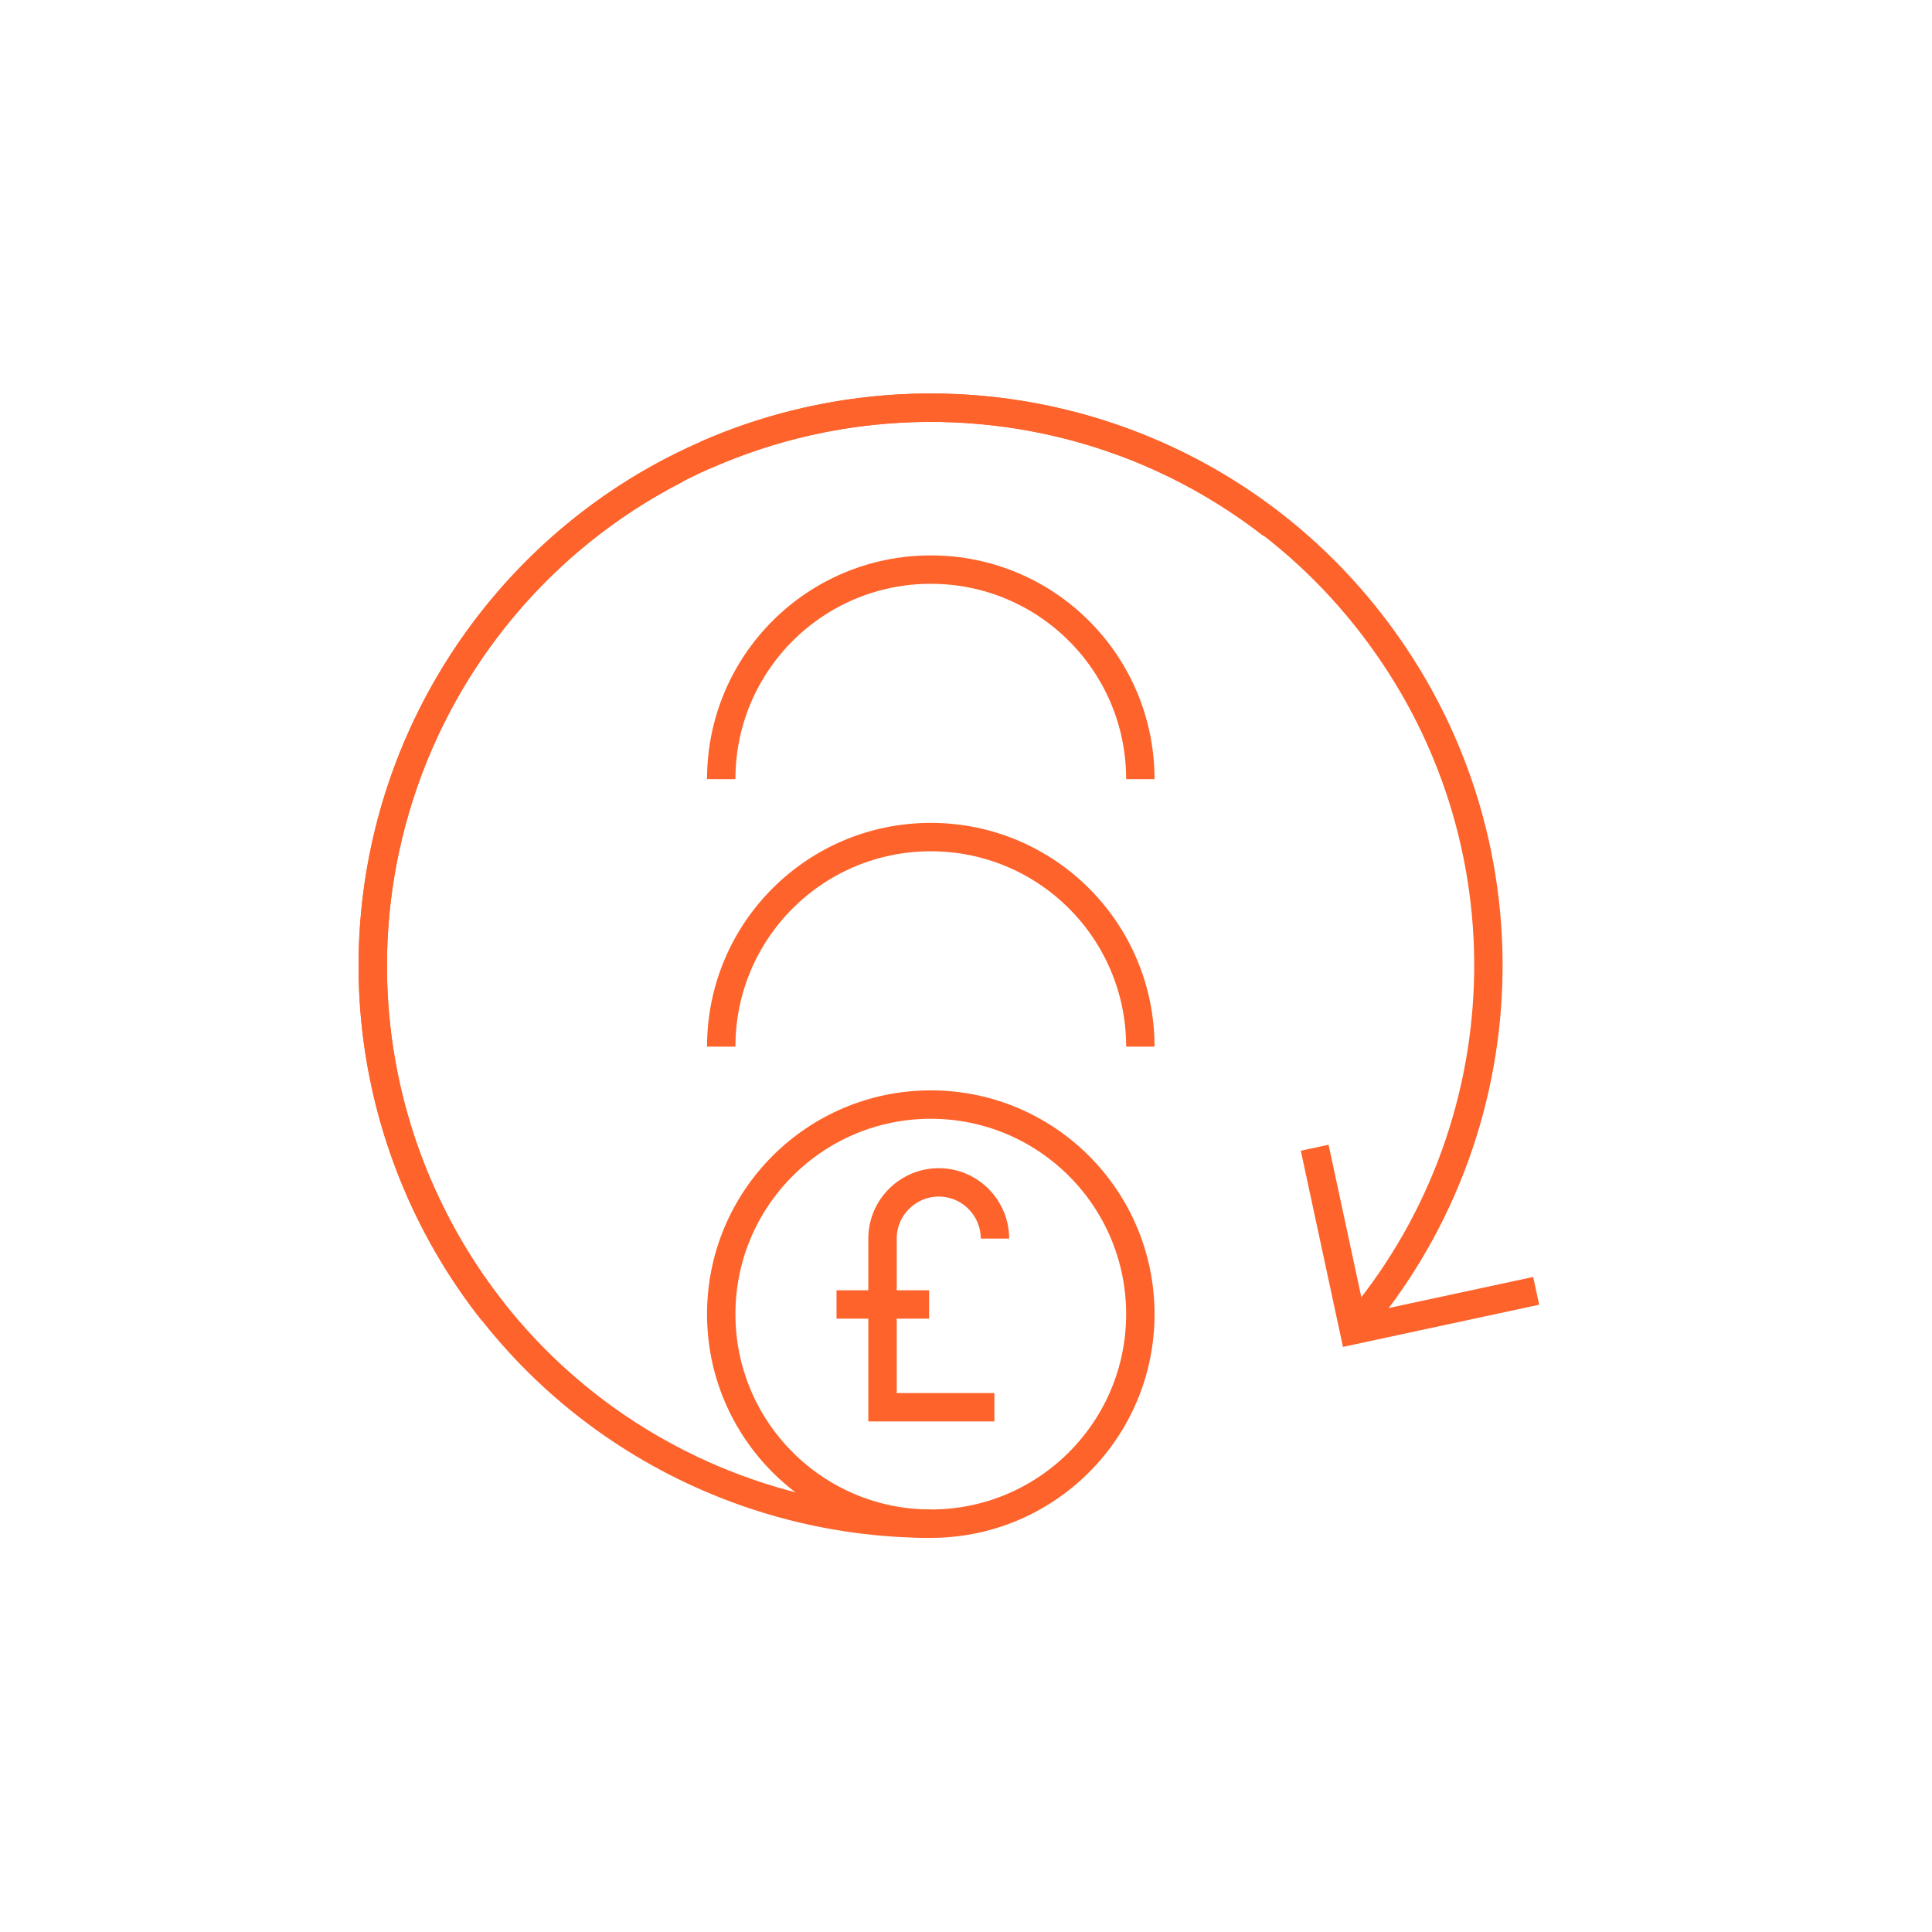
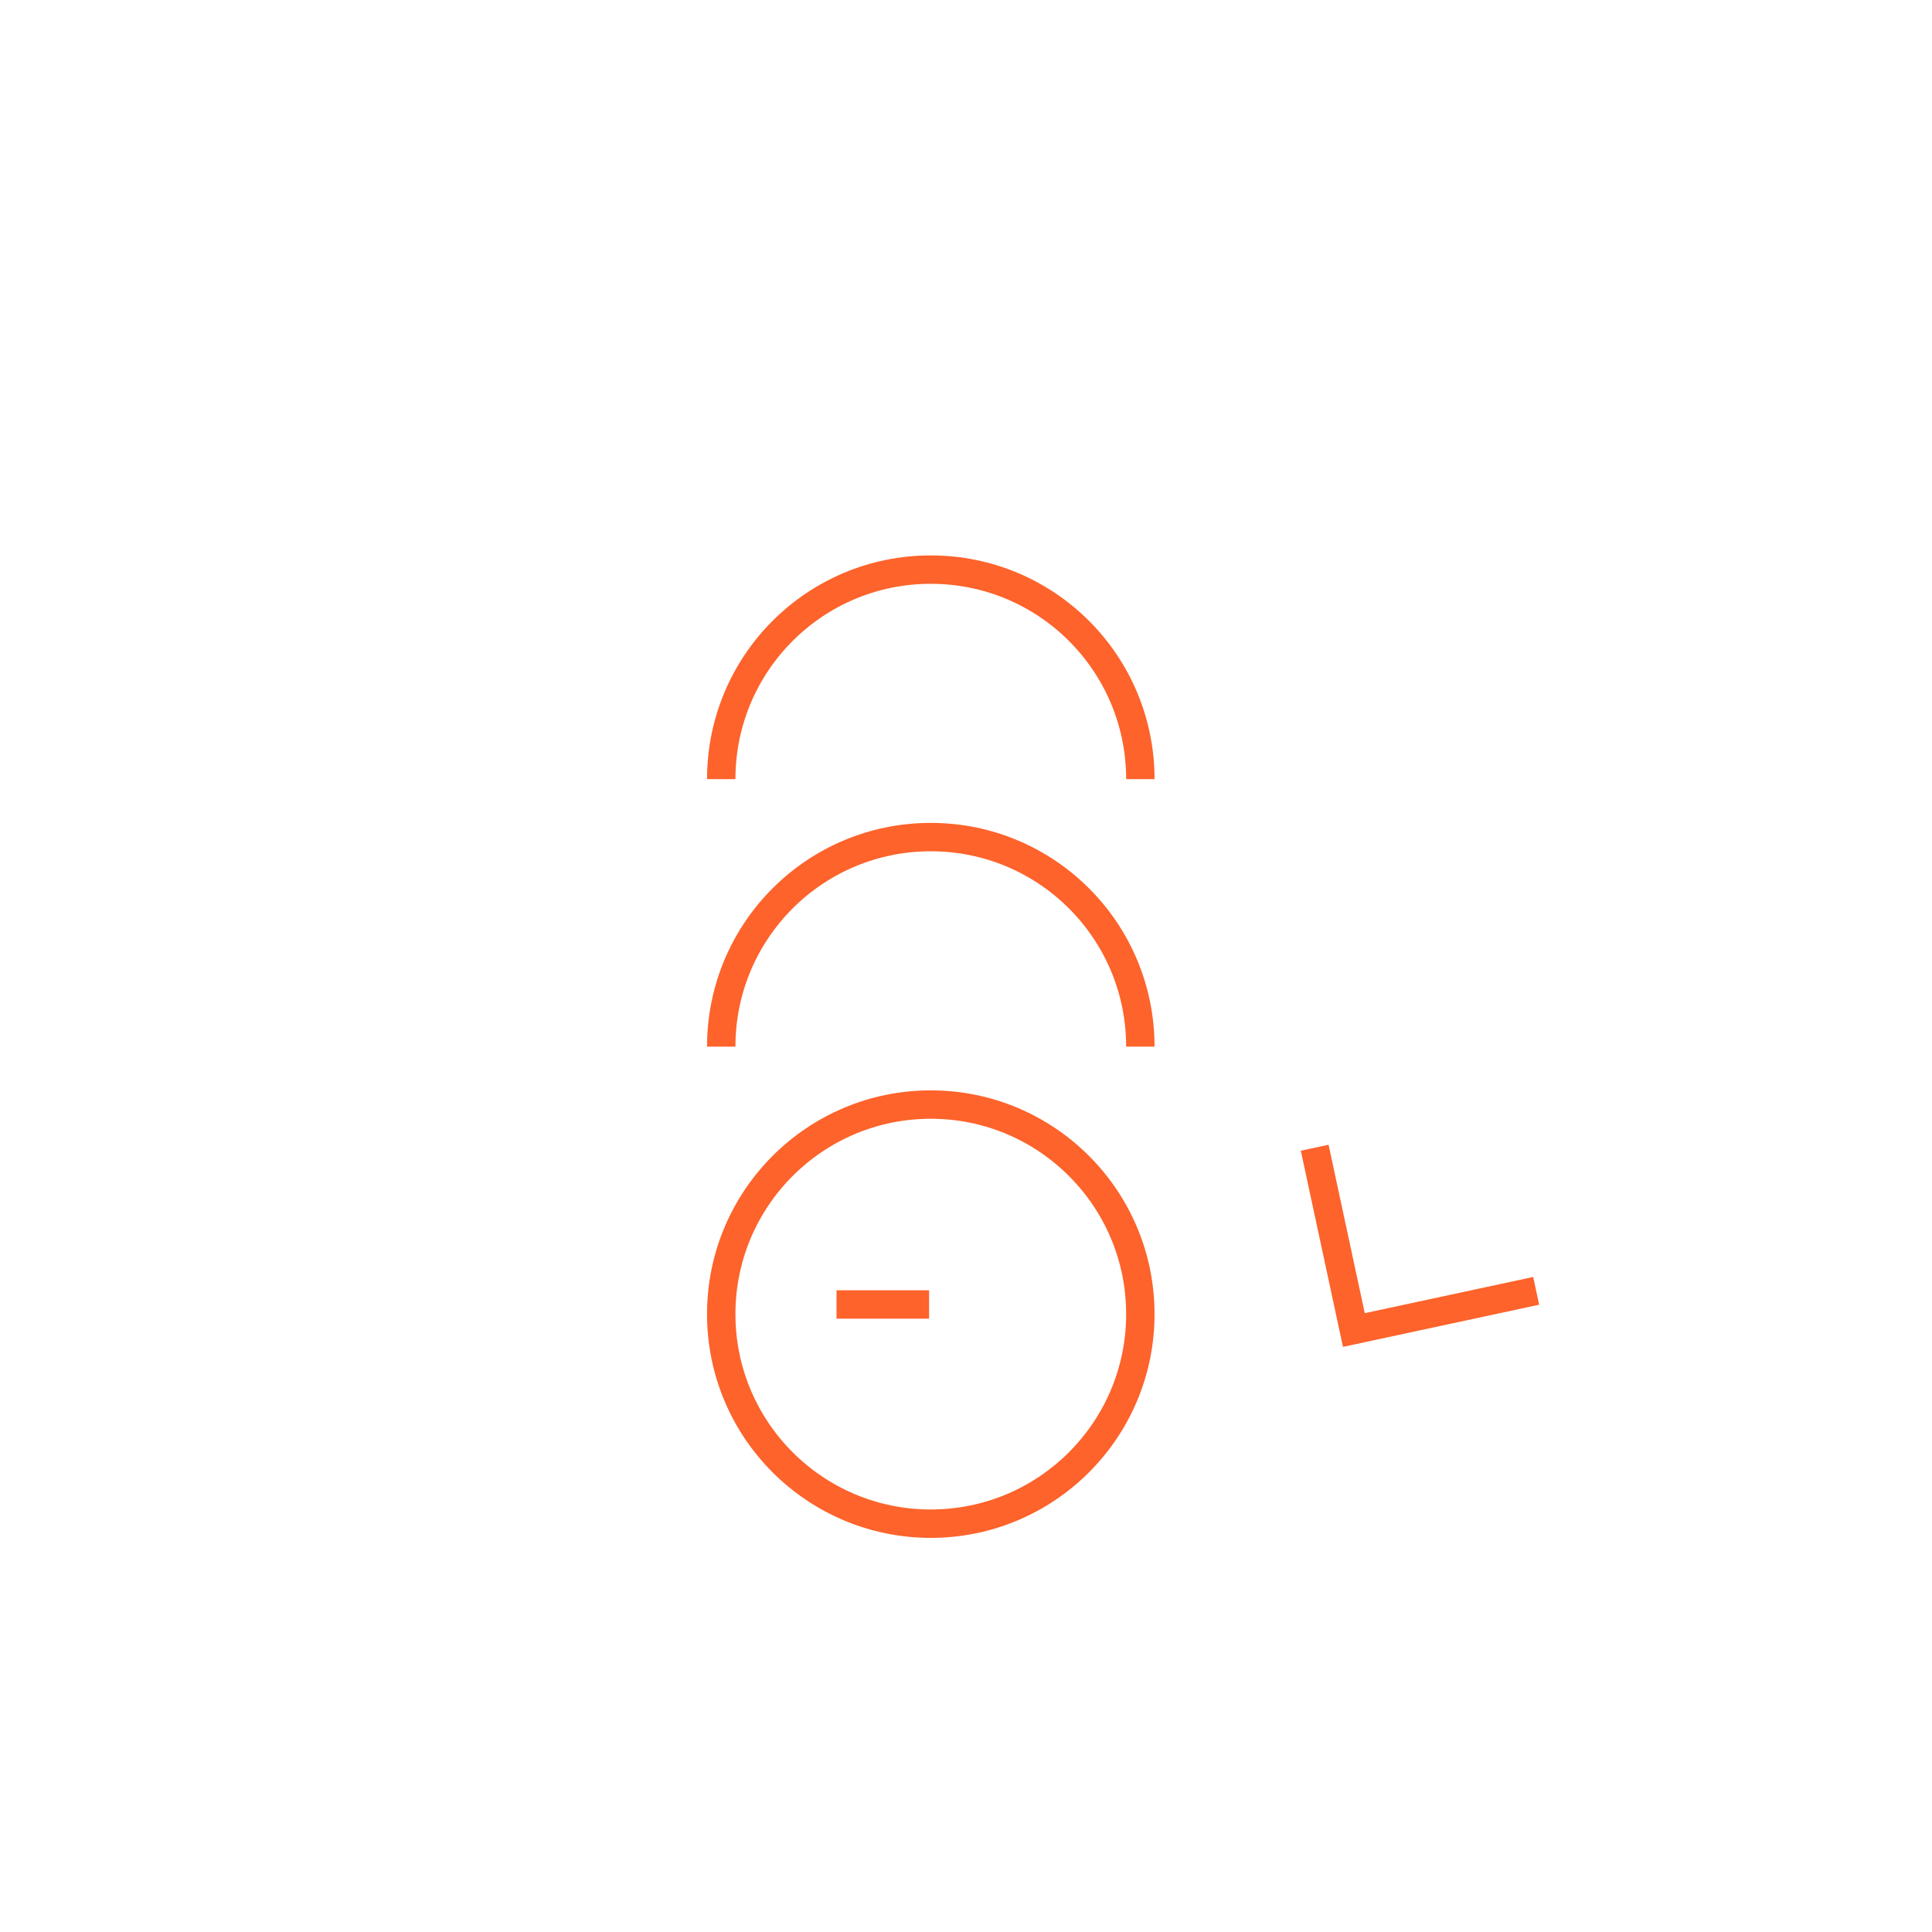
<svg xmlns="http://www.w3.org/2000/svg" id="Layer_1" viewBox="0 0 34.02 34.02">
  <defs>
    <style>.cls-1,.cls-2{fill:none;stroke:#fd632b;stroke-miterlimit:10;stroke-width:.5px;}.cls-2{fill-rule:evenodd;}</style>
  </defs>
  <polyline class="cls-2" points="27.05 22.73 23.84 23.42 23.15 20.21" />
  <line class="cls-1" x1="14.73" y1="22.97" x2="16.36" y2="22.97" />
-   <path class="cls-1" d="M17.52,21.81c0-.54-.44-.99-.99-.99h0c-.54,0-.99.44-.99.99v2.97h1.97" />
  <circle class="cls-1" cx="16.39" cy="23.14" r="3.69" />
  <path class="cls-1" d="M12.7,13.72c0-2.04,1.65-3.69,3.69-3.69s3.69,1.65,3.69,3.69" />
  <path class="cls-1" d="M12.7,18.43c0-2.04,1.65-3.69,3.69-3.69s3.69,1.65,3.69,3.69" />
-   <path class="cls-1" d="M12.43,8.01c4.04-1.78,8.92-.66,11.73,2.99,2.9,3.76,2.66,8.95-.33,12.41" />
-   <path class="cls-1" d="M16.39,26.83c-3.56,0-7-1.95-8.74-5.34-2.48-4.83-.57-10.75,4.26-13.23" />
-   <path class="cls-1" d="M8.68,23.1c-2.74-3.46-2.88-8.46-.06-12.11,3.32-4.29,9.49-5.08,13.78-1.75" />
</svg>